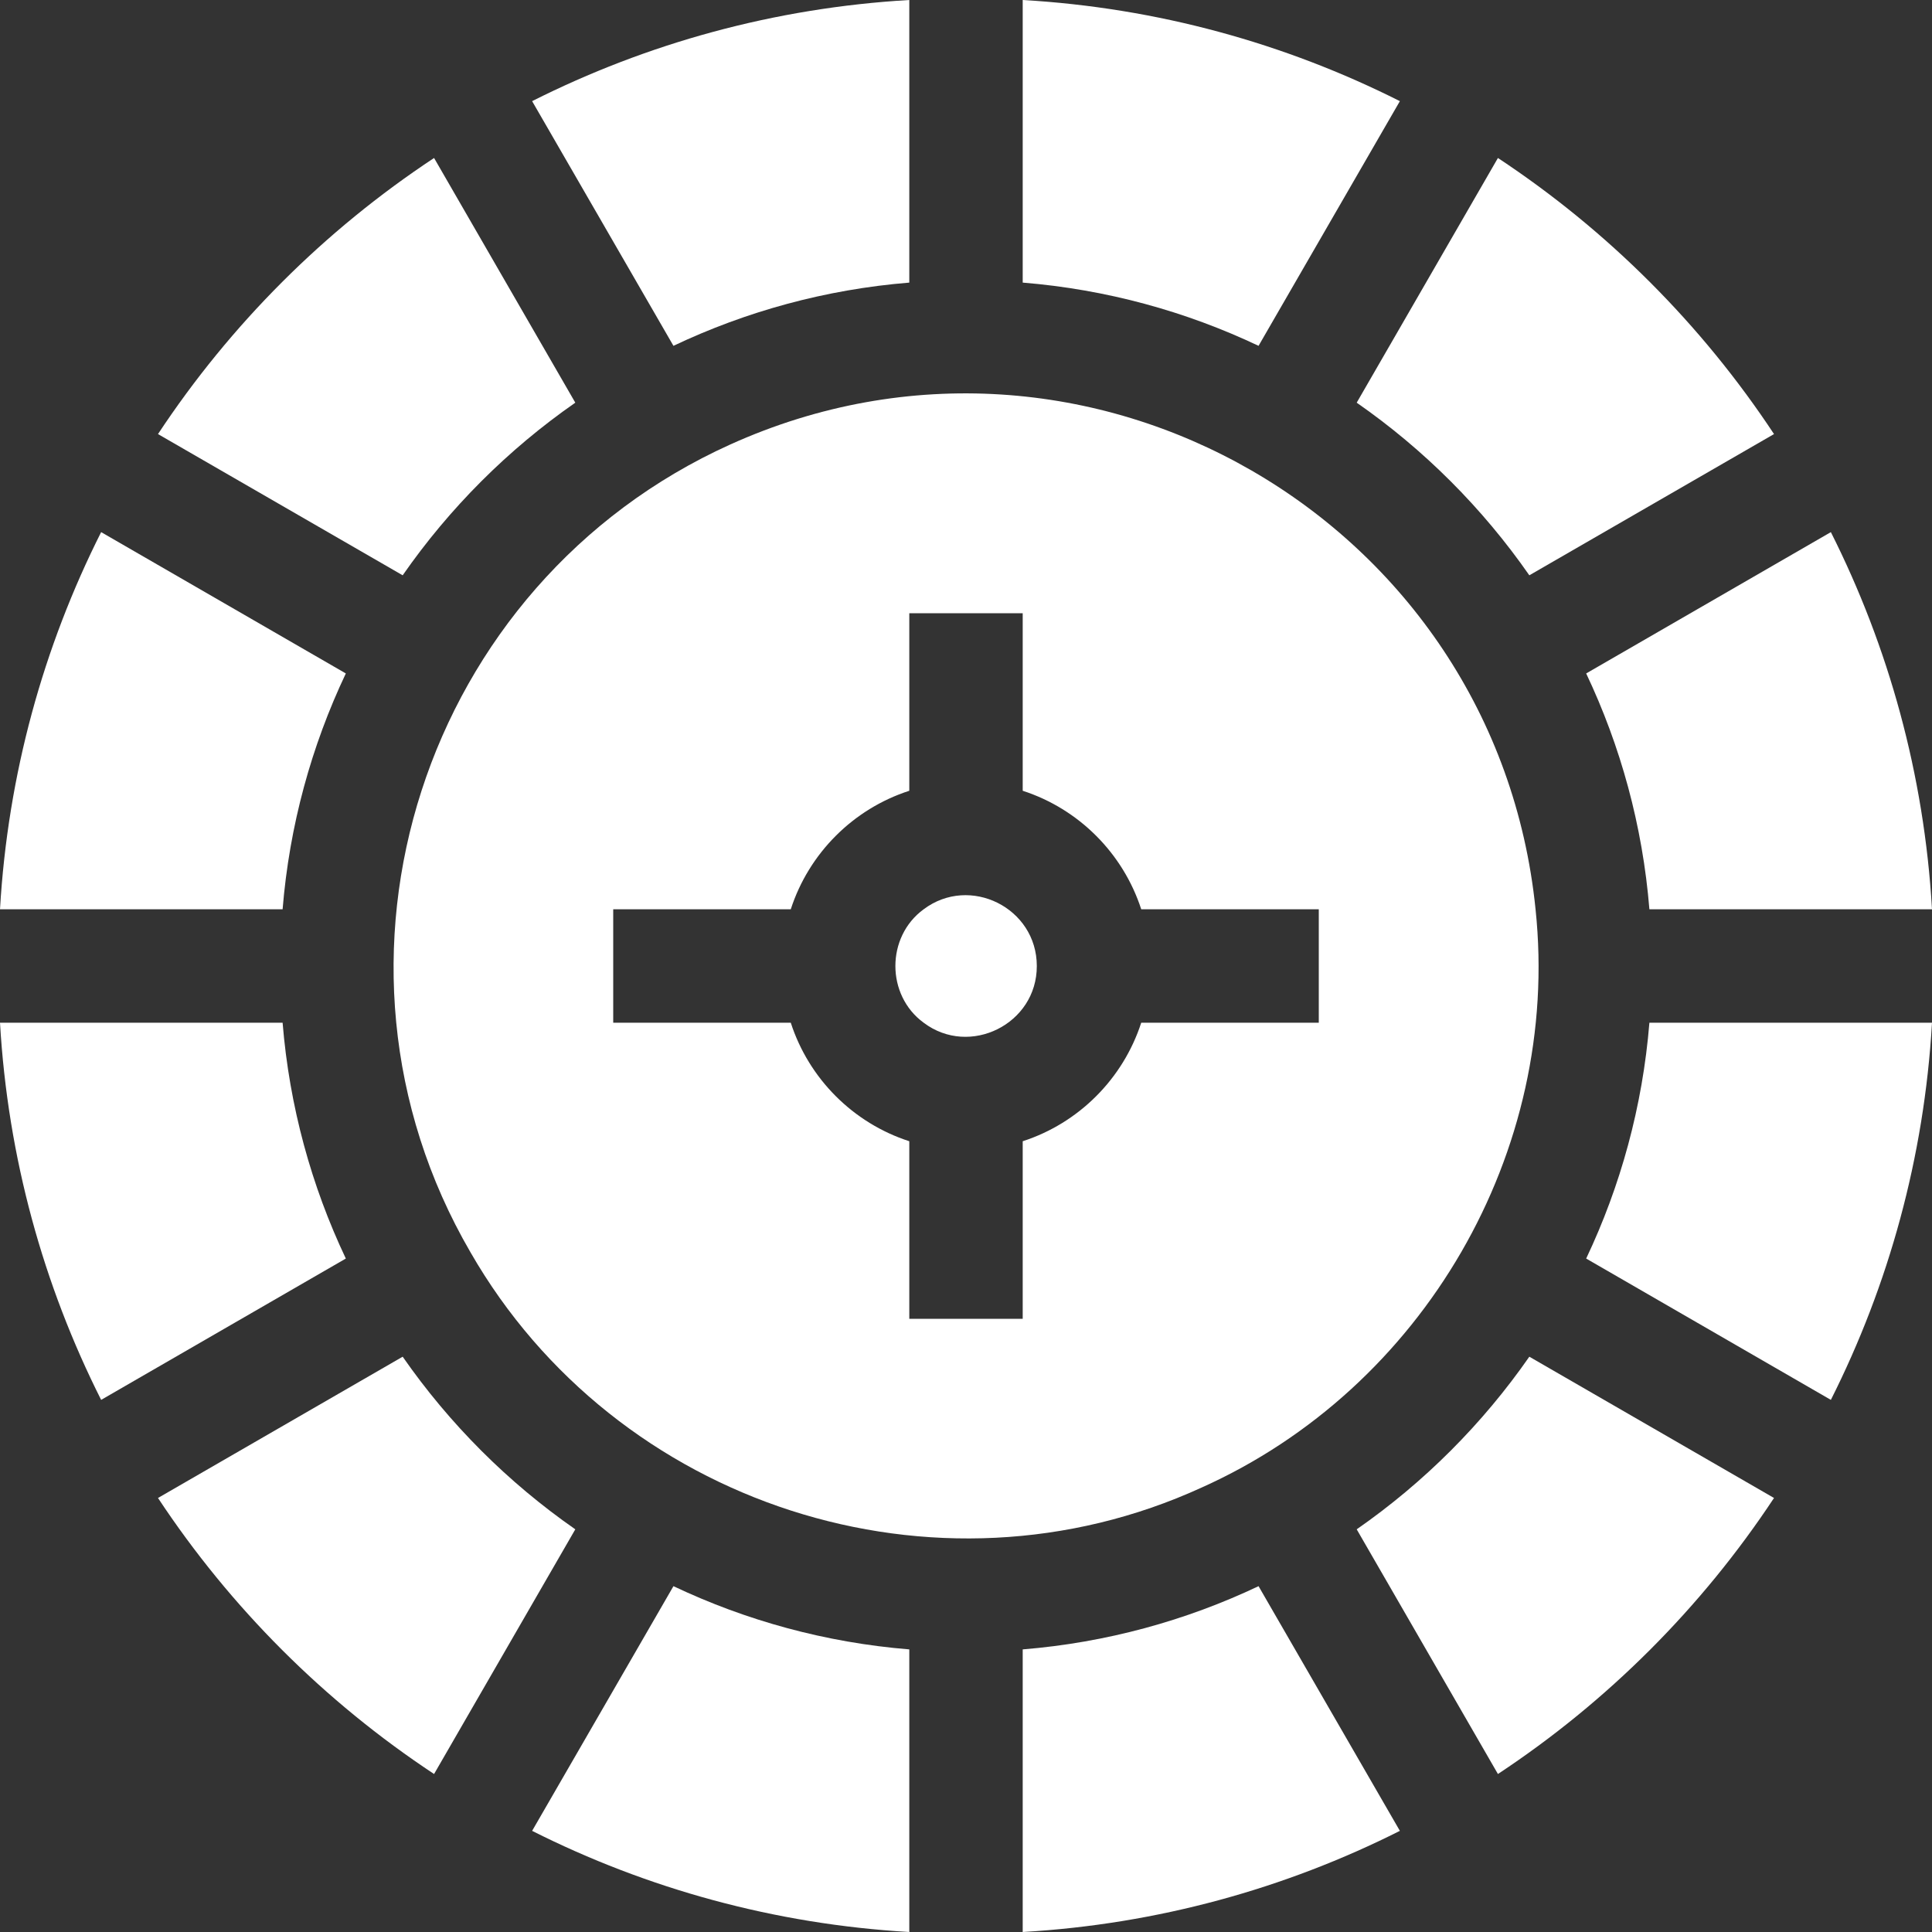
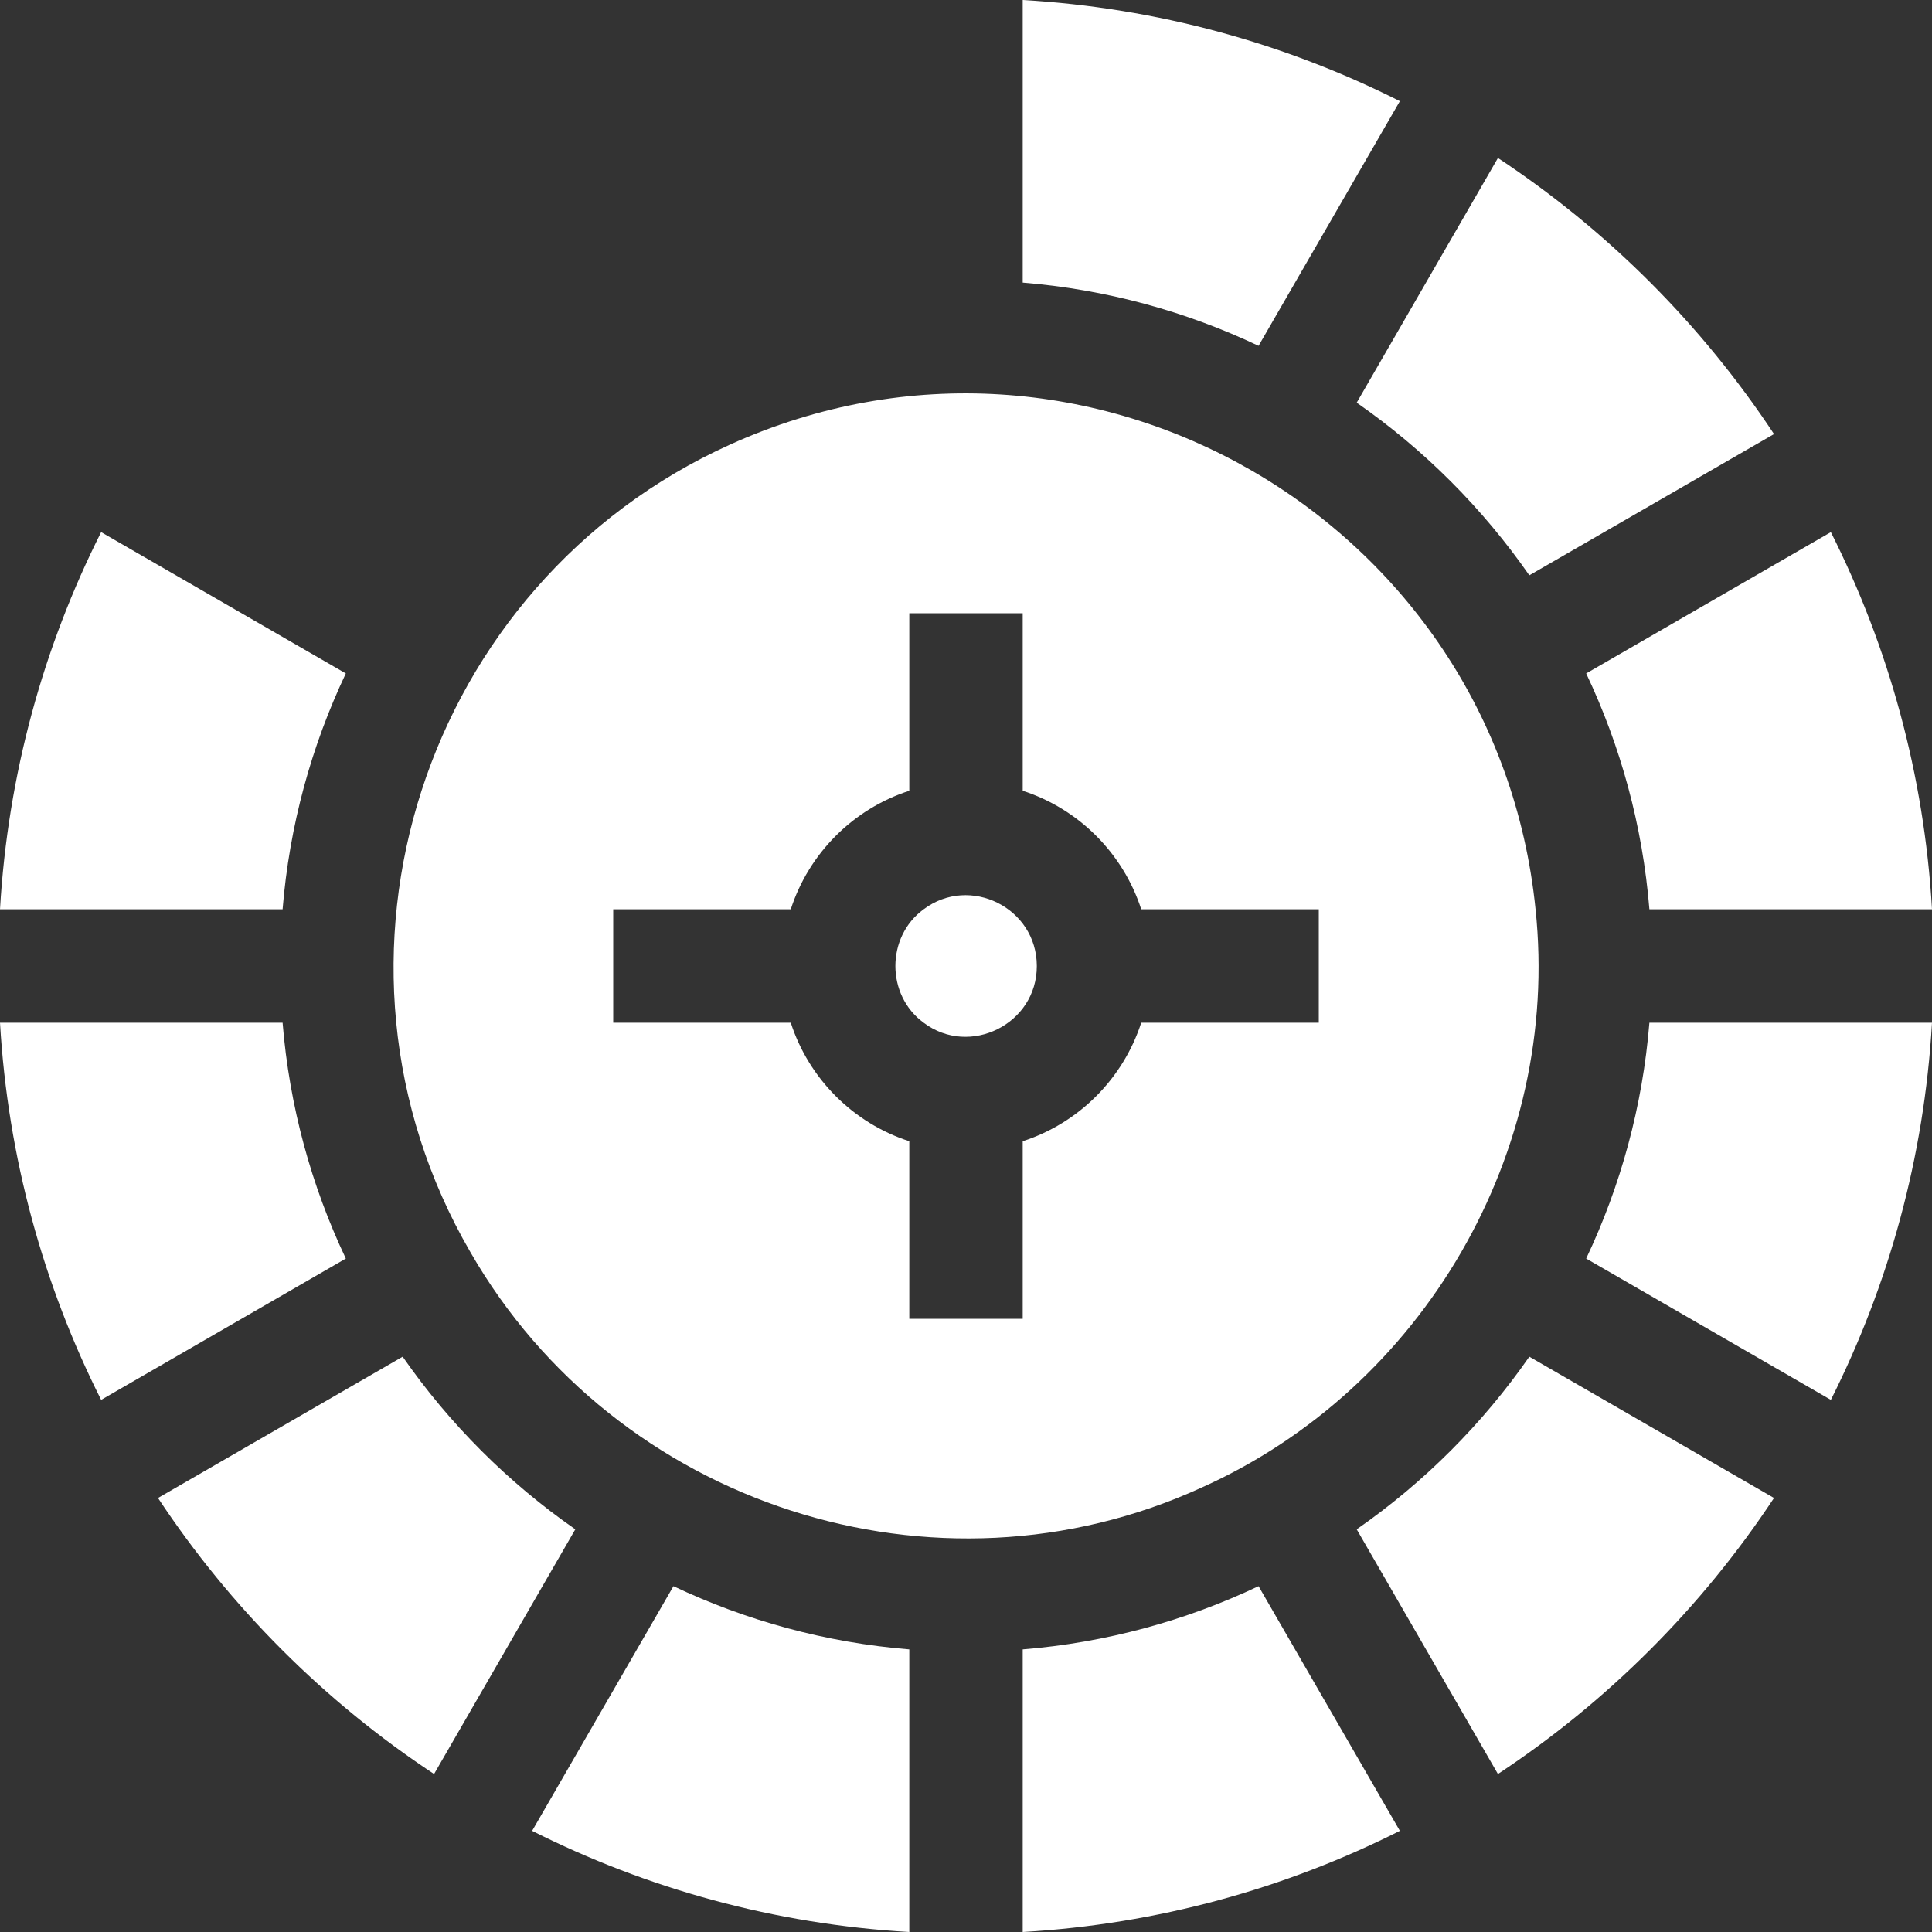
<svg xmlns="http://www.w3.org/2000/svg" width="40" height="40" viewBox="0 0 40 40" fill="none">
  <rect x="0" y="0" width="40" height="40" fill="#333333" stroke="none" />
  <g clip-path="url(#clip0_2158_6841)">
-     <path d="M11.911 8.337L8.987 3.271C6.718 4.77 4.77 6.718 3.271 8.987L8.337 11.911C9.306 10.518 10.518 9.306 11.911 8.337Z" fill="white" />
-     <path d="M18.826 5.851V0C16.032 0.162 13.391 0.899 11.017 2.094L13.943 7.16C15.445 6.448 17.092 5.992 18.826 5.851Z" fill="white" />
    <path d="M7.16 13.943L2.094 11.017C0.899 13.391 0.162 16.032 0 18.826H5.851C5.992 17.092 6.448 15.445 7.16 13.943Z" fill="white" />
    <path d="M5.851 21.174H0C0.162 23.968 0.899 26.609 2.094 28.983L7.16 26.057C6.448 24.555 5.992 22.908 5.851 21.174Z" fill="white" />
    <path d="M34.149 18.826H40C39.838 16.032 39.101 13.391 37.906 11.017L32.84 13.943C33.552 15.445 34.008 17.092 34.149 18.826Z" fill="white" />
    <path d="M28.983 2.094C26.609 0.899 23.968 0.162 21.174 0V5.851C22.908 5.992 24.555 6.448 26.057 7.16L28.983 2.094Z" fill="white" />
    <path d="M31.663 11.911L36.729 8.987C35.23 6.718 33.282 4.77 31.013 3.271L28.089 8.337C29.482 9.306 30.694 10.518 31.663 11.911Z" fill="white" />
    <path d="M21.174 34.149V40C23.968 39.838 26.609 39.101 28.983 37.906L26.057 32.84C24.555 33.552 22.908 34.008 21.174 34.149Z" fill="white" />
    <path d="M28.089 31.663L31.013 36.729C33.282 35.23 35.23 33.282 36.729 31.014L31.663 28.089C30.694 29.482 29.482 30.694 28.089 31.663Z" fill="white" />
    <path d="M32.84 26.057L37.906 28.983C39.101 26.609 39.838 23.968 40 21.174H34.149C34.008 22.908 33.552 24.555 32.84 26.057Z" fill="white" />
    <path d="M8.337 28.089L3.271 31.014C4.77 33.282 6.718 35.23 8.987 36.729L11.911 31.663C10.518 30.694 9.306 29.482 8.337 28.089Z" fill="white" />
    <path d="M11.017 37.906C13.391 39.101 16.032 39.838 18.826 40V34.149C17.092 34.008 15.445 33.552 13.943 32.84L11.017 37.906Z" fill="white" />
    <path d="M24.879 30.798C29.465 28.742 32.32 23.847 31.792 18.826C30.975 10.77 22.497 5.871 15.121 9.202C8.759 12.075 6.225 19.88 9.739 25.924C12.751 31.17 19.371 33.319 24.879 30.798ZM16.372 21.174H12.696V18.826H16.372C16.747 17.666 17.665 16.747 18.826 16.372V12.696H21.174V16.372C22.334 16.747 23.252 17.666 23.628 18.826H27.304V21.174H23.628C23.252 22.334 22.334 23.253 21.174 23.628V27.304H18.826V23.628C17.665 23.253 16.747 22.334 16.372 21.174Z" fill="white" />
    <path d="M19.123 21.174C20.075 21.893 21.469 21.203 21.466 20C21.466 18.794 20.078 18.108 19.123 18.826C18.343 19.396 18.343 20.604 19.123 21.174Z" fill="white" />
  </g>
  <defs>
    <clipPath id="clip0_2158_6841">
      <rect width="40" height="40" fill="white" />
    </clipPath>
  </defs>
</svg>